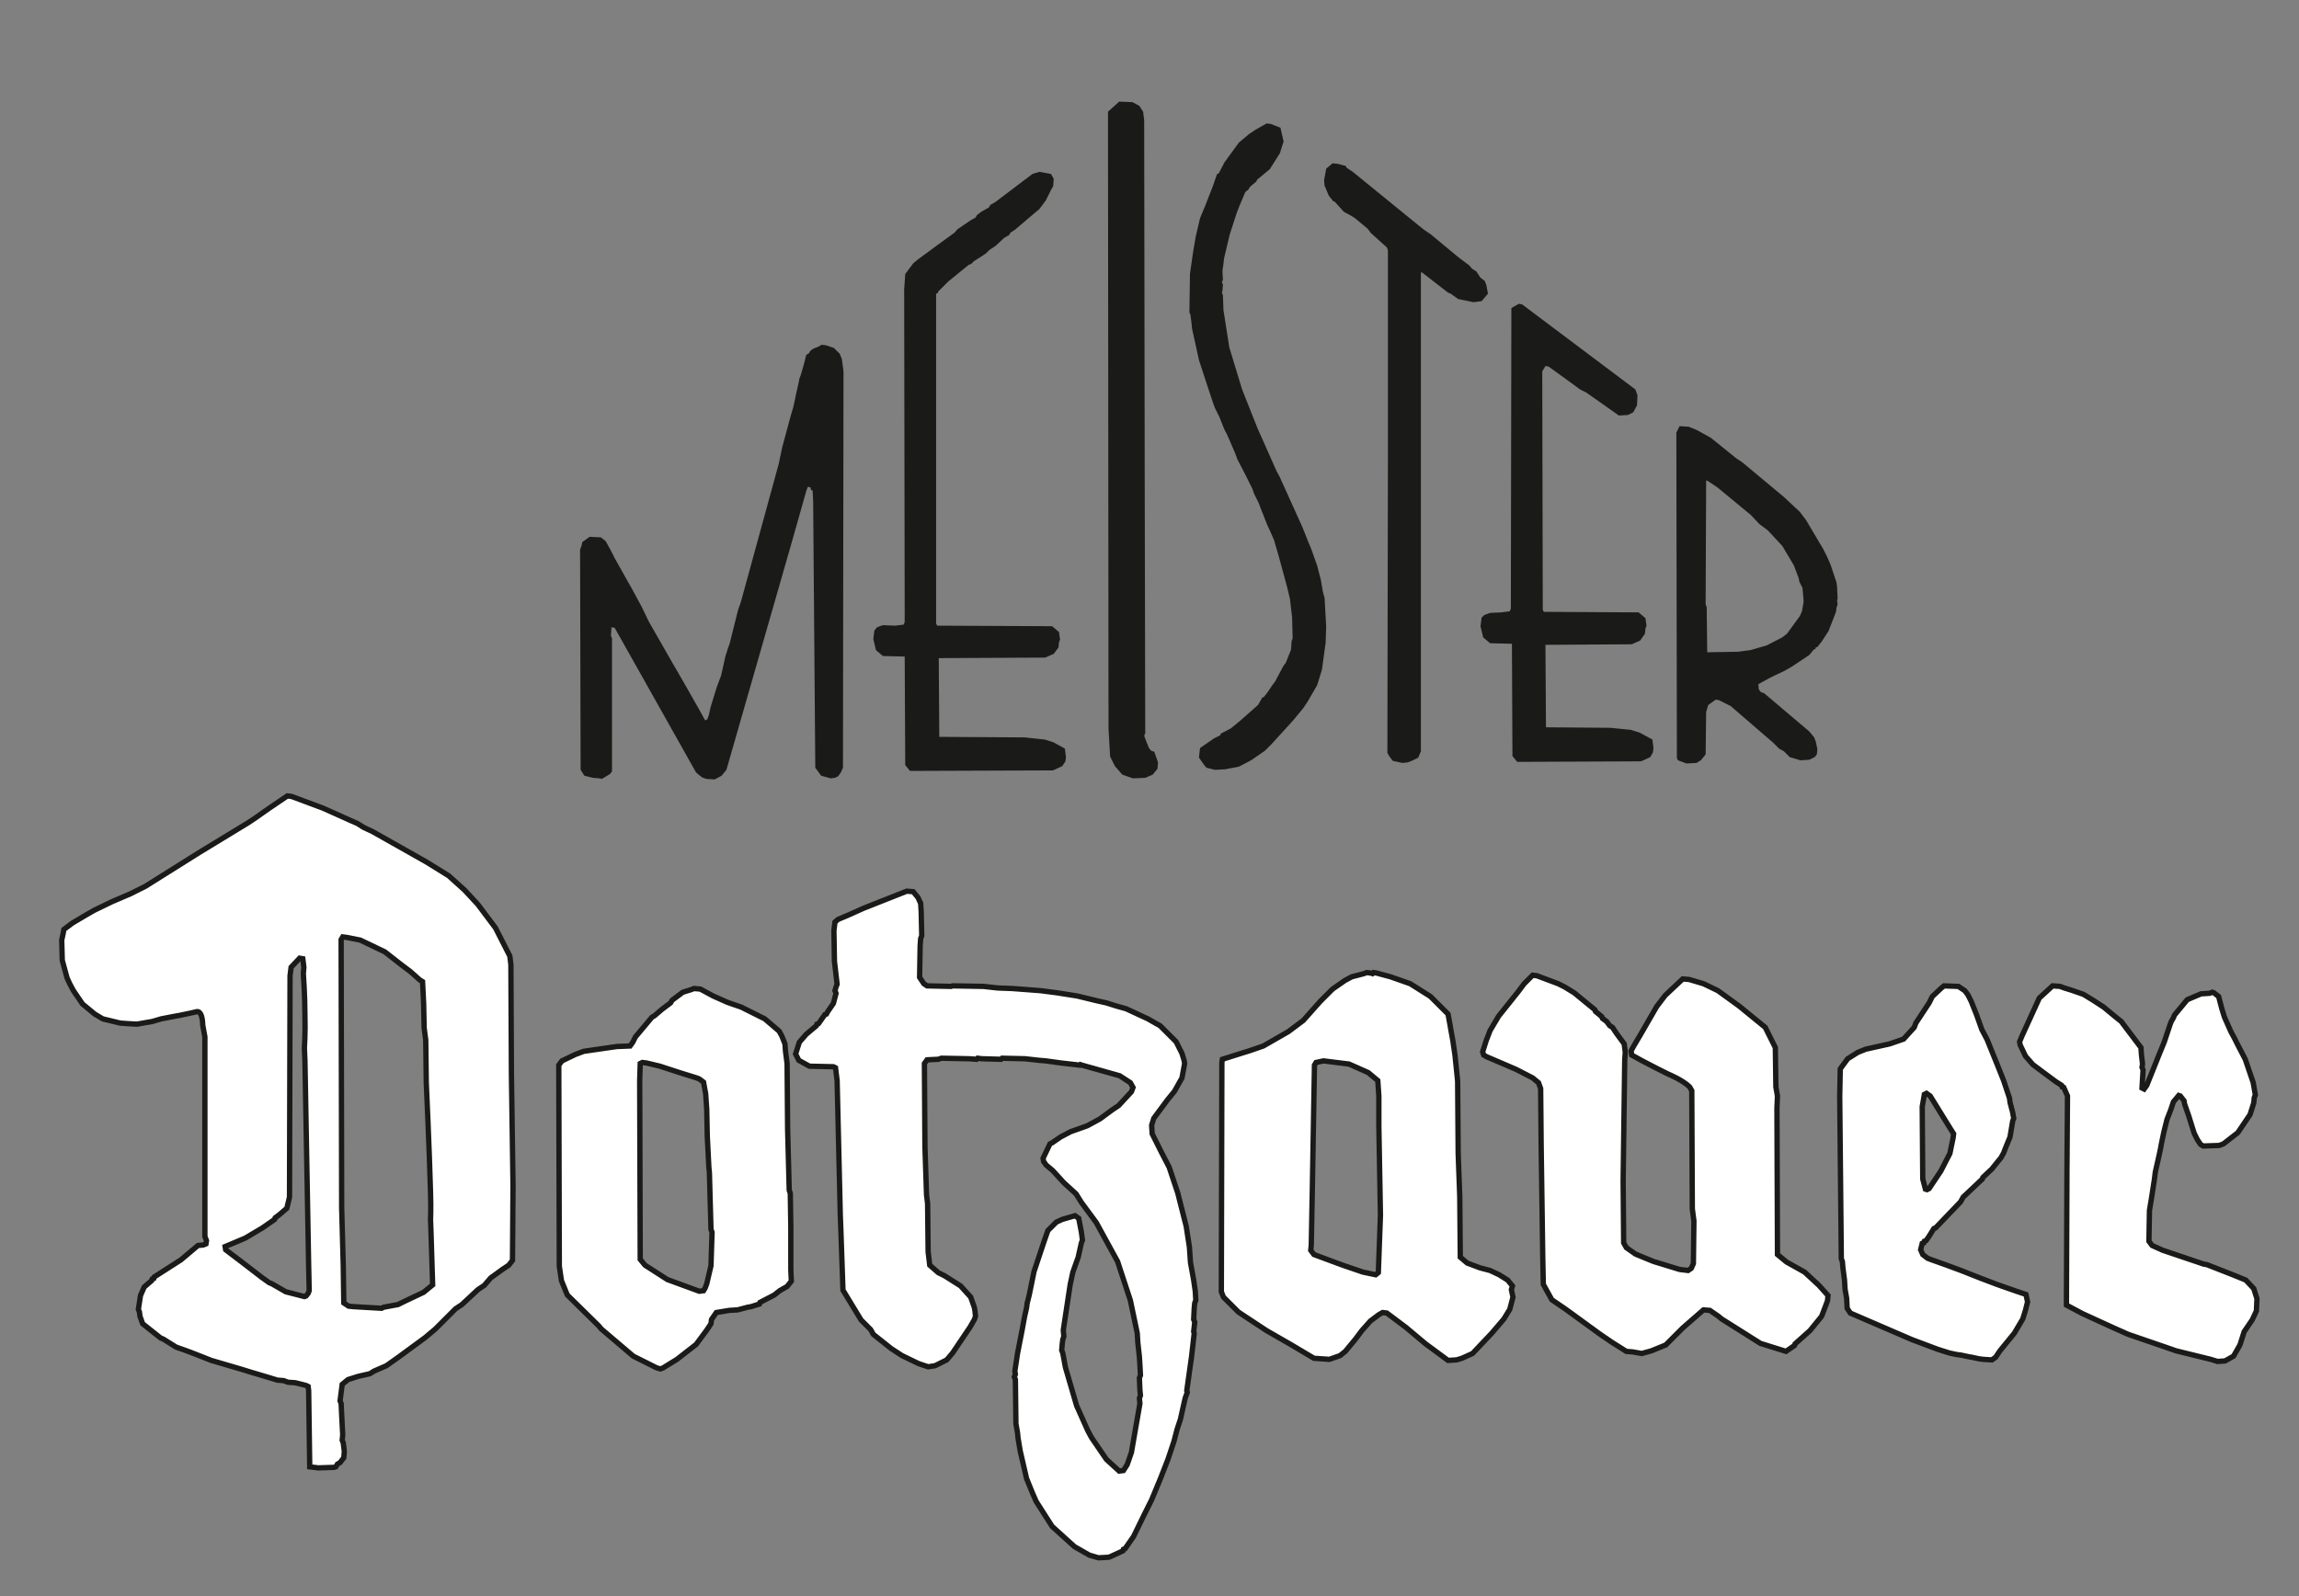
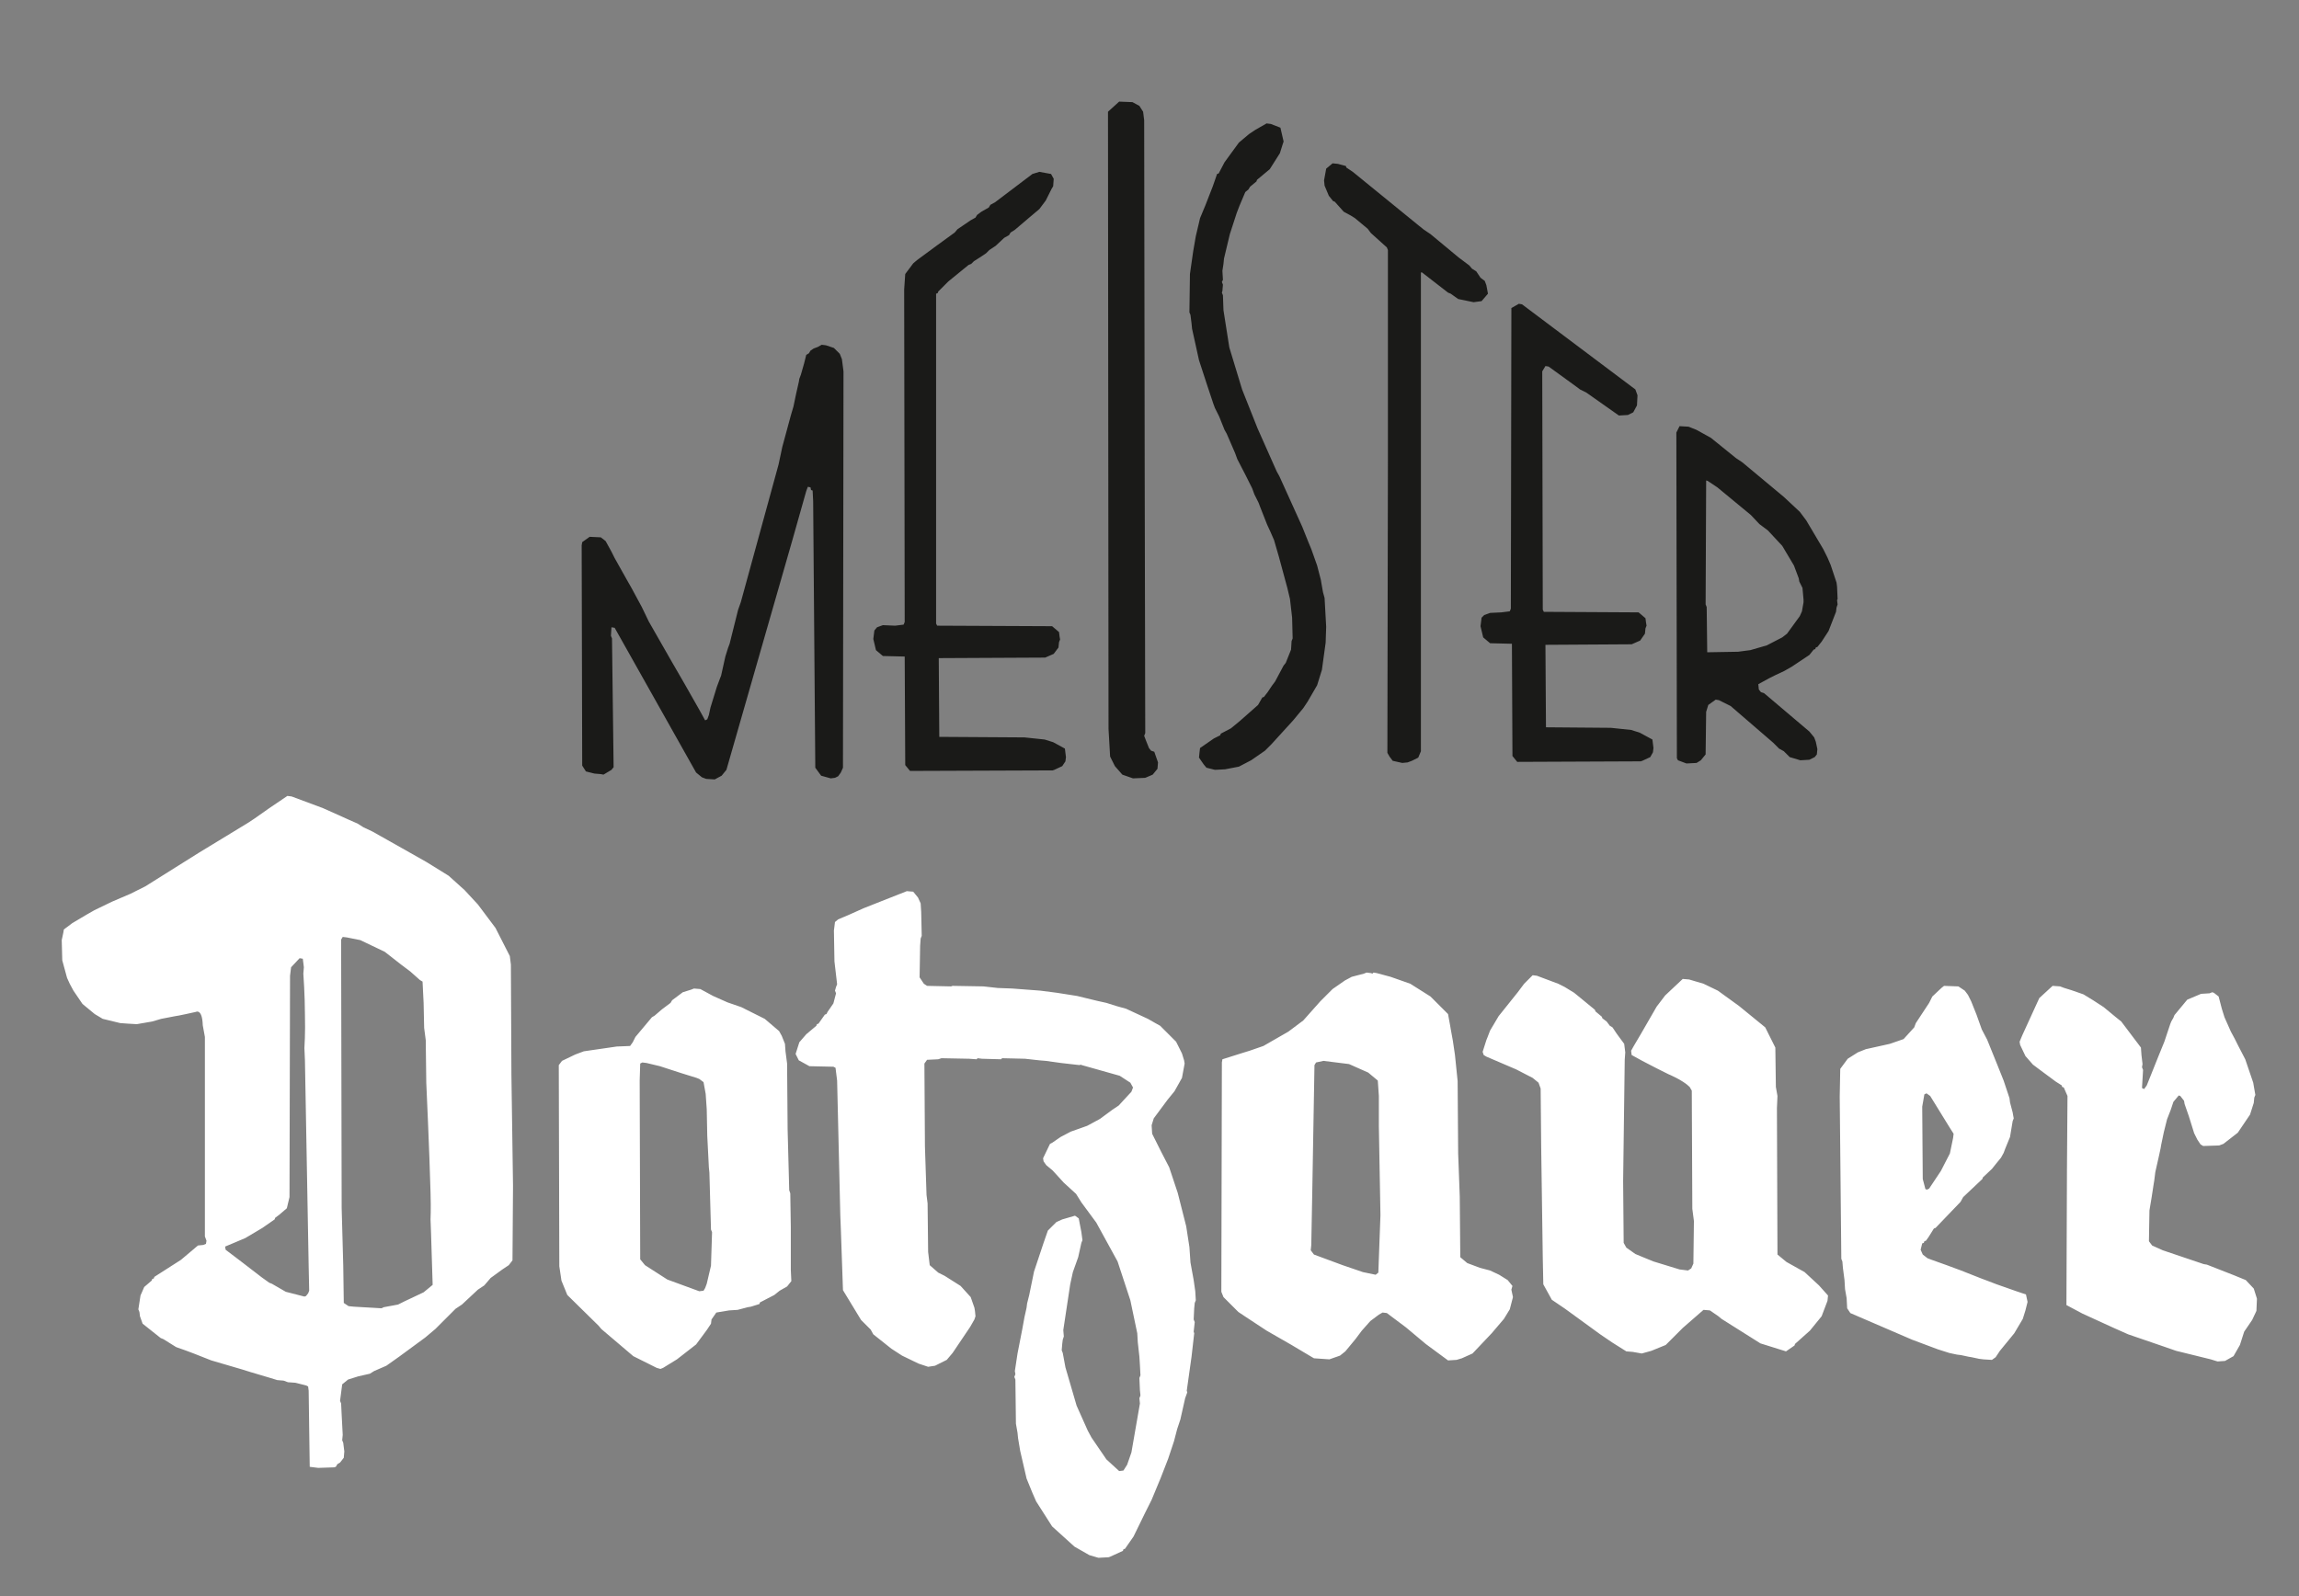
<svg xmlns="http://www.w3.org/2000/svg" version="1.1" id="Ebene_1" x="0px" y="0px" viewBox="0 0 432 300" style="enable-background:new 0 0 432 300;" xml:space="preserve">
  <rect x="0" y="0" width="432" height="300" fill="#808080" stroke="none" />
  <style type="text/css">
	.st0{fill:#1D1D1B;}
	.st1{fill:#FFFFFF;}
	.st2{fill-rule:evenodd;clip-rule:evenodd;}
	.st3{fill:none;stroke:#000000;stroke-width:1.655;stroke-miterlimit:10;}
	.st4{fill:#070500;}
	.st5{fill-rule:evenodd;clip-rule:evenodd;fill:#1A1A18;}
	.st6{fill-rule:evenodd;clip-rule:evenodd;fill:#FFFFFF;}
	.st7{fill:none;stroke:#1A1A18;}
	.st8{fill:#E20613;stroke:#E20613;stroke-width:1.893315e-02;stroke-miterlimit:3.864;}
	.st9{fill-rule:evenodd;clip-rule:evenodd;fill:#1D1D1B;}
	.st10{clip-path:url(#SVGID_00000011014696173623282740000005209624085226301626_);}
	.st11{fill:#1A1A18;}
	.st12{clip-path:url(#SVGID_00000019642939315207550600000004635980500328826266_);fill:#FFFFFF;}
</style>
  <g>
    <g>
-       <path class="st5" d="M308.1,137.7l-1.6-0.5l-3.8-0.4l-12.2-0.1l-0.1-15.5l16.2-0.1l1.6-0.7l0.9-1.3l0.1-1l0.2-0.5l-0.1-0.6    l-0.1-0.8l-1.3-1.1l-17.8-0.1l-0.2-0.4l-0.1-44.8l0.6-1l0.6,0.1l5.1,3.7l0.8,0.6l1.2,0.6l6.1,4.3l1.7-0.1l1-0.5l0.7-1.3l0.1-1.9    l-0.4-1.1L286,57.2l-0.6-0.1l-1.4,0.8l-0.1,56.5l-0.2,0.5l-1.6,0.2l-2.1,0.1l-1.1,0.4l-0.5,0.5l-0.2,1.6l0.5,2.1l1.3,1.1l4.1,0.1    l0.1,21.1l0.9,1.1l23.2-0.1l0.3-0.1l1.5-0.7l0.5-0.9l0.1-0.8l-0.2-1.6L308.1,137.7z M279.6,55.2l-0.3-1.6l-0.3-0.8l-0.8-0.6    l-0.8-1.2l-0.8-0.5l-0.5-0.6l-2-1.5l-5.3-4.4l-1.2-0.8l-1-0.8l-12.4-10.1l-1.2-0.8l-0.1-0.3l-1.5-0.4l-1-0.1l-1.2,1l-0.4,2.2    l0.1,1l0.8,1.9l0.8,1l0.3,0.1l1.7,1.9l1.3,0.7l0.8,0.5L257,43l0.6,0.8l3,2.7l0.2,0.5l0,39.5l-0.1,55l0.4,0.7l0.6,0.8l1.8,0.4    l1-0.1l0.8-0.3l1.2-0.6l0.5-1.2v-90h0.2l4.9,3.8l0.5,0.2l1.4,1l2.9,0.6l1.5-0.2L279.6,55.2z M345.3,112.6l-0.1-2.3l-0.1-0.8    l-1.1-3.3l-0.6-1.4l-0.8-1.6l-3.2-5.4l-1.2-1.6l-3-2.8l-7.8-6.5l-1.2-0.8l-4.7-3.8l-2.7-1.5l-1.5-0.6l-1.7-0.1l-0.6,1.2l0.1,61.2    l0.2,0.4l0.8,0.3l0.8,0.3l1.9-0.1l0.8-0.5l0.9-1.1l0.1-8l0.4-1.3l1.4-1l0.6,0.1l2.2,1.1l8,6.9l1.1,1.1l0.9,0.5l1.1,1.1l2,0.6    l1.7-0.1l1-0.5l0.4-0.5l0.1-1l-0.3-1.4l-0.3-0.8l-0.9-1.1l-8.5-7.2l-0.6-0.2l-0.4-0.5l-0.1-1l2-1.1l1.2-0.6l1.7-0.8l1.4-0.8    l3.3-2.2l0.8-1l0.3-0.1l0.1-0.3l0.3-0.1l0.8-1l1.3-2l1.4-3.6l0.1-0.8l0.2-0.6l-0.1-0.8L345.3,112.6z M338.9,113.2l-0.3,1.7    l-0.4,0.9l-2.4,3.3l-0.9,0.7l-2.9,1.5l-3.1,0.9l-0.8,0.1l-1.5,0.2l-5.8,0.1l-0.1-8.5l-0.2-0.5l0.1-23.3l0.3,0.1l1.8,1.2l6.3,5.2    l1.6,1.7l1.6,1.2l2.7,2.9l2.2,3.7l0.9,2.4l0.1,0.6l0.6,1.2l0.2,2.2L338.9,113.2z M248.6,111.3l-0.3-1.7l-0.1-0.6l-0.7-2.7    l-1.1-3.1l-0.5-1.2l-1.2-3l-3.8-8.4l-0.5-1.1l-0.5-0.9l-3.6-8.1l-2.9-7.3l-2.4-7.9l-1.1-7l-0.1-2.8l-0.2-0.5l0.1-0.3l0.1-1.2    l-0.2-0.5l0.2-0.4l-0.1-1.7l0.2-1.3l0.1-1l1.1-4.6l1.3-4l0.5-1.3l1.1-2.6l0.6-0.5l0.3-0.5l1.2-1l0.1-0.3l2.4-2l1.9-3l0.5-1.6    l0.2-0.6l-0.6-2.6l-1.8-0.7l-0.8-0.1l-2.1,1.2l-1.2,0.8l-1.9,1.6l-2.7,3.7l-1.1,2.1l-0.3,0.1l-0.8,2.3l-1.4,3.6l-1,2.4l-0.8,3.4    l-0.5,2.9l-0.6,4.2l-0.1,7.2l0.2,0.5l0.2,1.6l0.1,1l1.3,5.9l1.6,4.9l1.1,3.3l0.3,0.8l0.8,1.6l1,2.5l0.4,0.7l1.6,3.7l0.4,1.1    l1.5,2.9l1.3,2.6l0.4,1.1l0.8,1.6l0.3,0.8l1.3,3.3l0.6,1.3l0.7,1.6l0.9,3.1l1.6,5.9l0.5,2.1l0.4,3.5l0.1,3.9l-0.2,0.5l-0.1,1.6    l-1,2.5l-0.4,0.5l-1.6,3l-0.6,0.8l-0.8,1.2l-0.7,0.9l-0.3,0.1l-0.8,1.4l-3.4,3l-1.7,1.4l-1.9,1l-0.1,0.3l-1.2,0.6l-2.6,1.8    l-0.1,0.8l-0.1,1l0.9,1.3l0.5,0.6l1.6,0.4l1.9-0.1l2.6-0.5l2.3-1.2l2.6-1.8l1.2-1.2l4.1-4.5l1.9-2.3l0.8-1.2l1.8-3.1l0.9-2.9    l0.7-5.1l0.1-3l-0.3-5.4L248.6,111.3z M197.9,139.5l-1.6-0.5l-3.8-0.4l-16-0.1l-0.1-14.8l20-0.1l1.6-0.7l0.9-1.2l0.1-1l0.2-0.5    l-0.1-0.6l-0.1-0.8l-1.3-1.1l-21.6-0.1l-0.2-0.4v-62l0.3-0.1l0.1-0.3l1.9-1.9l3.8-3.1l0.5-0.2l0.5-0.5l1.1-0.7l1.2-0.8l0.6-0.6    l1.2-0.8l1.6-1.5l0.9-0.5l0.3-0.5l0.8-0.5l2.7-2.3l1.9-1.6l1.2-1.6l1.1-2.2l0.3-0.5l0.1-1.4l-0.5-0.9l-2.2-0.4l-1.3,0.4l-7,5.3    l-0.9,0.5l-0.3,0.5l-1.4,0.8l-0.8,0.6l-0.3,0.5l-0.9,0.5l-2.5,1.7l-0.5,0.6l-3.3,2.4l-1.9,1.4l-1.9,1.4l-0.7,0.6l-1.5,2l-0.2,2.9    l0.1,62.5l-0.2,0.5l-1.6,0.2l-2.3-0.1l-1.1,0.4l-0.5,0.6l-0.2,1.6l0.5,2.1l1.3,1.1l4.1,0.1l0.1,20.4l0.9,1.1l26.8-0.1l0.3-0.1    l1.5-0.7l0.6-0.9l0.1-0.8l-0.2-1.6L197.9,139.5z M216.3,141.1l-0.4-0.5l-0.6-1.5l-0.3-0.8l0.2-0.5l-0.1-47.9l-0.1-67.3l-0.2-1.6    l-0.7-1.1l-1.3-0.7l-2.5-0.1l-2.1,1.9l0.1,116l0.3,5.2l0.9,1.8l1.4,1.6l2,0.7l2.3-0.1l1.4-0.6l0.9-1.1l0.1-1.2l-0.7-2L216.3,141.1    z M157.8,66.5l-1.1-1.1l-1.5-0.5l-0.8-0.1l-0.7,0.4l-0.8,0.3l-0.6,0.4l-0.3,0.5l-0.5,0.3l-0.4,1.6l-0.6,2.1l-0.3,0.8l-0.1,0.6    l-0.5,2.2l-0.5,2.4l-0.5,1.7L147,84l-0.7,3.3l-7.1,25.9l-0.5,1.4l-1.6,6.4l-0.3,0.8l-0.5,1.6l-0.8,3.6l-0.2,0.5l-0.3,0.8l-0.3,0.8    l-1.2,3.9l-0.3,1.4l-0.3,0.8l-0.4,0.2l-1.1-2l-2.9-5.1l-2.2-3.8l-4.4-7.7l-1.3-2.7l-2-3.7l-0.8-1.4l-2.3-4.1l-0.6-1.2l-1.1-2    l-0.9-0.7l-2.1-0.1l-1.4,1l-0.1,0.6l-0.3,0.8l0.1,41.4l0.7,1.1l1.6,0.4l1.2,0.1l0.5,0.1l1.5-0.9l0.4-0.5L115,120l-0.2-0.5l0.1-1.6    l0.6,0.1l15.3,27.2l1.1,0.9l0.8,0.3l1.6,0.1l1.3-0.7l0.9-1.1l12.4-43.2l2.6-9.2l0.3-0.8l0.5,0.1l0.1,0.5l0.3,0.1l0.1,2l0.4,50.1    l1.1,1.5l1.8,0.5l0.8-0.1l0.6-0.3l0.5-0.7l0.4-0.9l0.1-74.5l-0.3-2.3L157.8,66.5z" />
+       <path class="st5" d="M308.1,137.7l-1.6-0.5l-3.8-0.4l-12.2-0.1l-0.1-15.5l16.2-0.1l1.6-0.7l0.9-1.3l0.1-1l0.2-0.5l-0.1-0.6    l-0.1-0.8l-1.3-1.1l-17.8-0.1l-0.2-0.4l-0.1-44.8l0.6-1l0.6,0.1l5.1,3.7l0.8,0.6l1.2,0.6l6.1,4.3l1.7-0.1l1-0.5l0.7-1.3l0.1-1.9    l-0.4-1.1L286,57.2l-0.6-0.1l-1.4,0.8l-0.1,56.5l-0.2,0.5l-1.6,0.2l-2.1,0.1l-1.1,0.4l-0.5,0.5l-0.2,1.6l0.5,2.1l1.3,1.1l4.1,0.1    l0.1,21.1l0.9,1.1l23.2-0.1l0.3-0.1l1.5-0.7l0.5-0.9l0.1-0.8l-0.2-1.6L308.1,137.7z M279.6,55.2l-0.3-1.6l-0.3-0.8l-0.8-0.6    l-0.8-1.2l-0.8-0.5l-0.5-0.6l-2-1.5l-5.3-4.4l-1.2-0.8l-1-0.8l-12.4-10.1l-1.2-0.8l-0.1-0.3l-1.5-0.4l-1-0.1l-1.2,1l-0.4,2.2    l0.1,1l0.8,1.9l0.8,1l0.3,0.1l1.7,1.9l1.3,0.7l0.8,0.5L257,43l0.6,0.8l3,2.7l0.2,0.5l0,39.5l-0.1,55l0.4,0.7l0.6,0.8l1.8,0.4    l1-0.1l0.8-0.3l1.2-0.6l0.5-1.2v-90h0.2l4.9,3.8l0.5,0.2l1.4,1l2.9,0.6l1.5-0.2L279.6,55.2z M345.3,112.6l-0.1-2.3l-0.1-0.8    l-1.1-3.3l-0.6-1.4l-0.8-1.6l-3.2-5.4l-1.2-1.6l-3-2.8l-7.8-6.5l-1.2-0.8l-4.7-3.8l-2.7-1.5l-1.5-0.6l-1.7-0.1l-0.6,1.2l0.1,61.2    l0.2,0.4l0.8,0.3l0.8,0.3l1.9-0.1l0.8-0.5l0.9-1.1l0.1-8l0.4-1.3l1.4-1l0.6,0.1l2.2,1.1l8,6.9l1.1,1.1l0.9,0.5l1.1,1.1l2,0.6    l1.7-0.1l1-0.5l0.4-0.5l0.1-1l-0.3-1.4l-0.3-0.8l-0.9-1.1l-8.5-7.2l-0.6-0.2l-0.4-0.5l-0.1-1l2-1.1l1.2-0.6l1.7-0.8l1.4-0.8    l3.3-2.2l0.8-1l0.3-0.1l0.1-0.3l0.3-0.1l0.8-1l1.3-2l1.4-3.6l0.1-0.8l0.2-0.6l-0.1-0.8L345.3,112.6z M338.9,113.2l-0.3,1.7    l-0.4,0.9l-2.4,3.3l-0.9,0.7l-2.9,1.5l-3.1,0.9l-0.8,0.1l-1.5,0.2l-5.8,0.1l-0.1-8.5l-0.2-0.5l0.1-23.3l0.3,0.1l1.8,1.2l6.3,5.2    l1.6,1.7l1.6,1.2l2.7,2.9l2.2,3.7l0.9,2.4l0.1,0.6l0.6,1.2l0.2,2.2L338.9,113.2z M248.6,111.3l-0.3-1.7l-0.1-0.6l-0.7-2.7    l-1.1-3.1l-0.5-1.2l-1.2-3l-3.8-8.4l-0.5-1.1l-0.5-0.9l-3.6-8.1l-2.9-7.3l-2.4-7.9l-1.1-7l-0.1-2.8l-0.2-0.5l0.1-0.3l0.1-1.2    l-0.2-0.5l0.2-0.4l-0.1-1.7l0.2-1.3l0.1-1l1.1-4.6l1.3-4l0.5-1.3l1.1-2.6l0.6-0.5l0.3-0.5l1.2-1l0.1-0.3l2.4-2l1.9-3l0.5-1.6    l0.2-0.6l-0.6-2.6l-1.8-0.7l-0.8-0.1l-2.1,1.2l-1.2,0.8l-1.9,1.6l-2.7,3.7l-1.1,2.1l-0.3,0.1l-0.8,2.3l-1.4,3.6l-1,2.4l-0.8,3.4    l-0.5,2.9l-0.6,4.2l-0.1,7.2l0.2,0.5l0.2,1.6l0.1,1l1.3,5.9l1.6,4.9l1.1,3.3l0.3,0.8l0.8,1.6l1,2.5l0.4,0.7l1.6,3.7l0.4,1.1    l1.5,2.9l1.3,2.6l0.4,1.1l0.8,1.6l0.3,0.8l1.3,3.3l0.6,1.3l0.7,1.6l0.9,3.1l1.6,5.9l0.5,2.1l0.4,3.5l0.1,3.9l-0.2,0.5l-0.1,1.6    l-1,2.5l-0.4,0.5l-1.6,3l-0.6,0.8l-0.8,1.2l-0.7,0.9l-0.3,0.1l-0.8,1.4l-3.4,3l-1.7,1.4l-1.9,1l-0.1,0.3l-1.2,0.6l-2.6,1.8    l-0.1,0.8l-0.1,1l0.9,1.3l0.5,0.6l1.6,0.4l1.9-0.1l2.6-0.5l2.3-1.2l2.6-1.8l1.2-1.2l4.1-4.5l1.9-2.3l0.8-1.2l1.8-3.1l0.9-2.9    l0.7-5.1l0.1-3l-0.3-5.4L248.6,111.3z M197.9,139.5l-1.6-0.5l-3.8-0.4l-16-0.1l-0.1-14.8l20-0.1l1.6-0.7l0.9-1.2l0.1-1l0.2-0.5    l-0.1-0.6l-0.1-0.8l-1.3-1.1l-21.6-0.1l-0.2-0.4v-62l0.3-0.1l0.1-0.3l1.9-1.9l3.8-3.1l0.5-0.2l0.5-0.5l1.1-0.7l1.2-0.8l0.6-0.6    l1.2-0.8l1.6-1.5l0.9-0.5l0.3-0.5l0.8-0.5l2.7-2.3l1.9-1.6l1.2-1.6l1.1-2.2l0.3-0.5l0.1-1.4l-0.5-0.9l-2.2-0.4l-1.3,0.4l-7,5.3    l-0.9,0.5l-0.3,0.5l-1.4,0.8l-0.8,0.6l-0.3,0.5l-0.9,0.5l-2.5,1.7l-0.5,0.6l-3.3,2.4l-1.9,1.4l-1.9,1.4l-0.7,0.6l-1.5,2l-0.2,2.9    l0.1,62.5l-0.2,0.5l-1.6,0.2l-2.3-0.1l-1.1,0.4l-0.5,0.6l-0.2,1.6l0.5,2.1l1.3,1.1l4.1,0.1l0.1,20.4l0.9,1.1l26.8-0.1l0.3-0.1    l1.5-0.7l0.6-0.9l0.1-0.8l-0.2-1.6L197.9,139.5z M216.3,141.1l-0.4-0.5l-0.6-1.5l-0.3-0.8l0.2-0.5l-0.1-47.9l-0.1-67.3l-0.2-1.6    l-0.7-1.1l-1.3-0.7l-2.5-0.1l-2.1,1.9l0.1,116l0.3,5.2l0.9,1.8l1.4,1.6l2,0.7l2.3-0.1l1.4-0.6l0.9-1.1l0.1-1.2l-0.7-2L216.3,141.1    z M157.8,66.5l-1.1-1.1l-1.5-0.5l-0.8-0.1l-0.7,0.4l-0.8,0.3l-0.6,0.4l-0.3,0.5l-0.5,0.3l-0.4,1.6l-0.6,2.1l-0.3,0.8l-0.1,0.6    l-0.5,2.2l-0.5,2.4l-0.5,1.7L147,84l-0.7,3.3l-7.1,25.9l-0.5,1.4l-1.6,6.4l-0.3,0.8l-0.5,1.6l-0.8,3.6l-0.2,0.5l-0.3,0.8l-0.3,0.8    l-1.2,3.9l-0.3,1.4l-0.3,0.8l-0.4,0.2l-1.1-2l-2.9-5.1l-2.2-3.8l-4.4-7.7l-1.3-2.7l-2-3.7l-0.8-1.4l-2.3-4.1l-0.6-1.2l-1.1-2    l-0.9-0.7l-2.1-0.1l-1.4,1l-0.1,0.6l0.1,41.4l0.7,1.1l1.6,0.4l1.2,0.1l0.5,0.1l1.5-0.9l0.4-0.5L115,120l-0.2-0.5l0.1-1.6    l0.6,0.1l15.3,27.2l1.1,0.9l0.8,0.3l1.6,0.1l1.3-0.7l0.9-1.1l12.4-43.2l2.6-9.2l0.3-0.8l0.5,0.1l0.1,0.5l0.3,0.1l0.1,2l0.4,50.1    l1.1,1.5l1.8,0.5l0.8-0.1l0.6-0.3l0.5-0.7l0.4-0.9l0.1-74.5l-0.3-2.3L157.8,66.5z" />
    </g>
  </g>
  <g>
    <g>
      <path class="st6" d="M339.1,239.1l-3.4-1.9l-1.7-1.4l-0.1-27.5l0.1-2.3l-0.3-1.7l-0.1-7.4l-1.9-3.8l-4.9-4l-4-2.9l-2.7-1.3    l-2.7-0.8l-1.2-0.1l-1.6,1.5l-1.7,1.6l-1.6,2.1l-3,5.2l-1.3,2.2l-0.5,0.9l0.1,0.8l2,1.1l2.7,1.4l2.2,1.1c0,0,2.7,1.1,4,2.4    l0.4,0.7l0.1,22.2l0.3,2.3l-0.1,8l-0.4,0.9l-0.6,0.4l-1.6-0.2l-4.9-1.5l-2.2-0.9l-1.2-0.5l-1.7-1.2l-0.5-0.9l-0.1-11.6l0.3-22.8    l0.1-1.4l-0.2-1.6l-1.4-1.9l-0.8-1.2l-0.5-0.3l-0.6-0.8l-0.8-0.6l-0.1-0.3l-1.2-1l-0.1-0.3l-3.9-3.2l-1.8-1.1l-1.2-0.6l-4-1.5    l-0.8-0.1l-1.6,1.6l-1.2,1.6l-3.6,4.5l-1.6,2.7l-0.5,1.3l-0.2,0.5l-0.7,2.2l0.2,0.6l0.5,0.3l5.6,2.4l3.1,1.6l1.1,0.9l0.4,1.1    l0.1,10.9l0.3,21l0.1,4.9l1.6,2.9l2.5,1.7l6.6,4.8l2.2,1.5l2.7,1.7l1.2,0.1l1.7,0.3l1.8-0.5l2.7-1.1l3.2-3.2l3.9-3.4l1.2,0.1    l1.6,1.1l0.6,0.5l7.3,4.6l4.8,1.5l1.6-1.1l0.1-0.3l2.8-2.5l2.2-2.7l1.1-2.9l0.1-1l-1.7-1.9L339.1,239.1z M284.2,241.7l-0.9-1.1    l-1.6-1l-1.7-0.8l-1.9-0.5l-2.4-0.9l-1.3-1.1l-0.1-11.4l-0.3-8.1l-0.1-13.6l-0.5-4.9l-0.4-2.7l-0.4-2.2l-0.1-0.6l-0.4-2.2    l-3.3-3.3l-3.8-2.4l-3.7-1.3l-2.6-0.7l-0.6-0.1l-0.2,0.2l-0.3-0.1l-0.8-0.1l-0.5,0.2l-2.3,0.6l-1.3,0.7l-2.3,1.6l-2.3,2.3    l-3.2,3.6l-2.8,2.1l-4.7,2.7l-2.6,0.9l-1.3,0.4l-3.8,1.2l-0.1,0.6l-0.1,43.1l0.2,0.5l0.2,0.5l2.8,2.8l1.2,0.8l4.1,2.7l4.7,2.7    l0.5,0.3l3.7,2.2l2.9,0.2l2-0.7l1-0.8l1.9-2.3l1.2-1.6l1.6-1.8l1.6-1.2l0.7-0.4l0.8,0.1l3.6,2.7l3.7,3.1l4.2,3.1l1.6-0.1l1-0.3    l2-0.9l3.6-3.8l2.3-2.7l1.1-1.8l0.6-2.3l-0.3-1.4L284.2,241.7z M259,239.2l-0.5,0.4l-2.4-0.5l-3.8-1.3l-5.4-2l-0.6-0.8l0.1-1    l0.2-10.7l0.3-17.3l0.1-5.8l0.3-0.5l1.4-0.3l4.8,0.6l3.6,1.6l1.8,1.5l0.2,2.9l0,5.7l0.3,16.7L259,239.2z M378.9,242.7l-3.7-1.3    l-2.1-0.8l-0.8-0.3l-3.8-1.5l-2.7-1l-1.4-0.5l-1.4-0.5l-0.8-0.3l-0.9-0.7l-0.4-0.9l0.3-1.2l0.3-0.1l0.1-0.3l0.3-0.1l0.5-0.7l1-1.6    l0.3-0.1l4.7-4.9l0.5-0.9l3.6-3.4l0.1-0.3l1.7-1.6l0.8-1l0.9-1.1l0.5-0.9l0.3-0.8l0.9-2.2l0.1-0.6l0.4-2.4l0.2-0.5l-0.1-0.5    l-0.1-0.6l-0.5-1.9l-0.1-0.8l-1.1-3.3l-1.2-3l-1.9-4.7l-1-1.9l-1-2.8l-1-2.5l-0.6-1.2l-0.6-0.8l-1.2-0.8l-2.7-0.1l-0.5,0.4    l-1.7,1.6l-0.6,1.2l-2.5,3.8l-0.3,0.8l-2,2.2l-2.6,0.9l-4.5,1l-1.5,0.6l-1.9,1.2l-1.4,1.9l-0.1,5.2l0.3,30.5l0.2,0.5l0.1,1.2    l0.3,2.3l0.1,1.7l0.3,1.7l0.1,1.9l0.6,0.9l11.6,5l1.6,0.6l3.2,1.2l2.2,0.7l1.4,0.3l0.8,0.1l1.4,0.3l0.6,0.1l1.4,0.3l0.8,0.1    l1.6,0.1l0.7-0.5l0.8-1.2l2.7-3.3l1.6-2.7l0.5-1.6l0.4-1.6l-0.3-1.4L378.9,242.7z M361.5,206.3l0.1-0.6l0.4-0.2l0.7,0.5l3.7,6    l0.7,1.1l-0.1,0.8l-0.6,2.9l-1.7,3.3l-2.2,3.3l-0.4,0.2l-0.3-0.1l-0.5-1.9l-0.1-13.6L361.5,206.3z M423.5,242.2l-1.5-1.6l-2.2-0.9    l-5.1-2l-0.6-0.1l-7.7-2.6l-2-0.9l-0.6-0.8l0.1-5.8l0.4-2.4l0.4-2.6l0.1-0.6l0.2-1.6l0.7-3.1l0.3-1.4l0.1-0.6l0.5-2.4l0.6-2.4    l0.7-1.8l0.5-1.5l1-1.2l0.3,0.1l0.7,0.9l0.1,0.6l0.8,2.3l1,3.2l0.6,1.2l0.6,0.9l0.5,0.3l3-0.1l0.8-0.3l2.7-2.1l2.3-3.4l0.7-2.2    l0.1-1l0.2-0.5l-0.3-1.7l-0.1-0.6l-1.5-4.4l-1.4-2.7l-0.6-1.2l-0.7-1.3l-1.2-2.7l-0.5-1.6l-0.6-2.3l-0.9-0.7l-0.3-0.1l-0.5,0.2    l-1.6,0.1l-2.6,1.1l-2.4,2.9l-0.2,0.5l-0.4,0.7l-0.2,0.5l-0.2,0.6l-0.9,2.7l-1.1,2.7l-2.2,5.5l-0.5,0.7l-0.4-0.2l0.1-1.7l0.1-1.7    l-0.2-0.5l0.1-0.6l-0.2-1.7l-0.1-1.4l-3.7-4.9l-1-0.8l-2.3-1.9l-2-1.3l-1.8-1.1l-2.3-0.8l-1.3-0.4l-0.8-0.3l-1.4-0.1l-2.5,2.3    l-3.2,7l-0.5,1.2l0.1,0.6l1,2.1l1.4,1.6l1.6,1.2l2.7,2l1.1,0.7l0.1,0.3l0.3,0.1l0.7,1.6l-0.1,13.8l-0.1,25.5l3,1.6l5.9,2.7    l2.7,1.2l6.7,2.3l2.3,0.8l6.5,1.6l1.3,0.4l1.4-0.1l1.6-0.9l1.2-2.1l0.8-2.5l1.5-2.2l0.8-1.7l0.1-2.3L423.5,242.2z M148.6,230.6    l-0.1-6.3l-0.2-0.6l-0.3-11.4l-0.1-12.4l-0.3-2.3l-0.1-1.4l-0.6-1.5l-0.5-0.9l-2.7-2.3l-4.4-2.2l-2.6-0.9l-2.7-1.2l-2.4-1.3    l-1.2-0.1l-0.5,0.2l-1.6,0.5l-2,1.5l-0.3,0.5l-1.6,1.2l-1.4,1.2l-0.5,0.3l-3.1,3.7l-0.5,1l-0.5,0.7l-2.5,0.1l-6.2,0.9l-1.6,0.6    l-2.5,1.2l-0.6,0.8l0.1,37.8l0.4,2.7l1.1,2.7l5.9,5.8l0.5,0.6l6,5.1l4.4,2.2l0.7,0.2l0.5-0.2l2.6-1.6l3.6-2.8l2-2.7l0.8-1.2    l0.1-0.8l0.9-1.3l2.4-0.4l1.6-0.1l1.9-0.5l0.6-0.1l1.6-0.5l0.1-0.3l2.7-1.4l1-0.8l1.4-0.8l0.8-1l-0.1-2.1L148.6,230.6z     M133.6,237.9l-0.8,3.4l-0.3,0.8l-0.3,0.5l-0.8,0.1l-6-2.2l-4.2-2.7l-0.9-1.1l-0.1-33.6l0.1-3.2l0.4-0.2l0.8,0.1l2.5,0.6l4,1.3    l2.9,0.9l0.5,0.2l0.8,0.6l0.4,2.2l0.2,2.9l0.1,5l0.3,5.9l0.1,1l0.3,10.7l0.2,0.5L133.6,237.9z M96,181.3l-0.2-1.6l-2.7-5.3    l-2.1-2.8l-1.2-1.6l-2.5-2.7l-3-2.7l-4.2-2.6l-4.6-2.6l-5.5-3.1l-1.7-0.8l-1.1-0.7l-1.6-0.7l-1.1-0.5l-3.8-1.7l-5.9-2.2l-0.8-0.1    l-3.4,2.3l-2.7,1.9l-1.2,0.8l-9.2,5.6l-10.2,6.4l-1.6,0.8l-1.2,0.6l-3.5,1.5l-3.3,1.6l-1.4,0.8l-2.7,1.6l-1.6,1.2l-0.1,0.6    l-0.3,1.4l0.1,3.8l0.9,3.3l0.5,1.1l0.7,1.3l1.7,2.5l2.3,1.9l1.5,0.9l3.3,0.8l1.4,0.1l1.7,0.1l2.9-0.5l1.7-0.5l2.6-0.5    c0.3,0,3.9-0.8,3.9-0.8s1.2-0.7,1.3,2.5l0.4,2.2v37.5l0.3,0.8l-0.1,0.6l-0.5,0.2l-1,0.1l-3.2,2.7L29,240l-0.1,0.3l-0.3,0.1    l-0.1,0.3l-1.4,1.2l-0.7,1.6l-0.4,2.6l0.2,0.5l0.1,0.8l0.5,1.4l3.4,2.7l0.5,0.2l2.4,1.5l1.7,0.6l1.6,0.6l3.3,1.3l5.8,1.7l1.6,0.5    l3.7,1.1l1.3,0.4l1.2,0.1l0.8,0.3l1.4,0.1l2,0.5l0.4,0.2l0.1,0.8l0.2,14.3l1.6,0.2l3-0.1l0.3-0.1l0.3-0.5l0.5-0.3l0.7-0.9l0.1-1.2    l-0.2-1.6l-0.2-0.5l0.1-1l-0.2-3.8l-0.1-2.1l-0.2-0.5l0.4-3.1l1.1-0.9l1.9-0.6l2.2-0.5l0.8-0.5l2.3-1L75,255l4.9-3.6l1.9-1.6    l3.8-3.8l1.2-0.8l3-2.8l1.2-0.8l1.2-1.4l2.2-1.6l1.2-0.8l0.7-0.9l0.1-14L96.1,202L96,181.3z M57.9,243.1l-0.4,0.5l-0.3,0.1    l-3.5-0.9l-2.6-1.5l-0.5-0.2l-1.4-1l-3.9-3l-2.9-2.2l-0.1-0.6l1.2-0.5l2.6-1.1l3.2-1.9l2.3-1.6l0.1-0.3l0.8-0.6l1.4-1.2l0.5-2.1    l0.1-41.6l0.2-1.6l1.6-1.7l0.6,0.1l0.2,1.6l-0.1,1.2c0,0,0.3,4.1,0.3,7.7c0.1,3.4-0.1,6.3-0.1,6.3l0.1,2.3l0.7,38.6l0.1,4.7    L57.9,243.1z M79.6,242.9l-3.6,1.7l-1.2,0.6l-2.7,0.5l-0.4,0.2l-5.2-0.3l-1-0.1l-0.9-0.6l-0.1-7l-0.3-10.9l-0.1-50.4l0.3-0.5    l0.8,0.1l2.5,0.5l4.6,2.2l3.2,2.5l1.6,1.2l1.8,1.6l0.5,0.3l0.2,4l0.1,4.7l0.3,2.3l0.1,8c0,0,0.6,13,0.8,20.6c0.1,3.3,0,5.1,0,5.1    l0.1,2.7l0.3,9.6L79.6,242.9z M224.3,240.6l-0.6-3.3l-0.2-2.9l-0.6-3.9l-1.6-6.3l-1.6-4.8l-1.5-2.9l-1.7-3.4l-0.1-1.6l0.4-1.3    l2.6-3.5l1.3-1.6l1.4-2.5l0.5-2.7l-0.1-0.6l-0.4-1.3l-1.1-2.2l-3-3l-0.9-0.5l-1.4-0.8l-4.1-1.9l-1.8-0.5l-1.9-0.6l-1.8-0.4    l-3.7-0.9l-3.8-0.6l-3.1-0.4l-5.3-0.4l-2.7-0.1l-2.7-0.3l-5.8-0.1l-0.3,0.1l-4.5-0.1l-0.6-0.4l-0.8-1.2l0.1-5.9l0.1-1.4l0.2-0.5    l-0.1-4.5l-0.1-1.6l-0.5-1.1l-0.9-1.1l-1.2-0.1l-8.1,3.2l-2.9,1.3l-1.9,0.8l-0.6,0.5l-0.2,1.6l0.1,5.8l0.5,4.3l-0.2,0.5l-0.2,0.7    l0.2,0.5l-0.5,1.9l-1.1,1.6l-0.2,0.4l-0.3,0.1l-1.2,1.7l-0.3,0.1l-0.1,0.3l-1.9,1.6l-1.3,1.5l-0.7,2.2l0.6,1.2l2,1.1l4.5,0.1    l0.4,0.2l0.2,1.6l0.1,0.8l0.6,25.4l0.1,2.5l0.4,11.5l3.4,5.6l1.8,1.8l0.5,0.9l3.4,2.7l2,1.3l3.1,1.5l1.8,0.6l1.3-0.2l2.2-1.1    l1.1-1.3l3.3-4.9l0.8-1.4l0.2-0.6l-0.1-1l-0.1-0.6l-0.7-2l-1.9-2.1l-3-1.9l-1.2-0.6l-1.6-1.4l-0.3-2.5l-0.1-9.1l-0.2-1.6l-0.3-9.1    l-0.1-15.6l0.5-0.7l2.1-0.1l0.6-0.2l5.2,0.1l1.4,0.1l0.2-0.2l0.8,0.1l3.6,0.1l0.2-0.2l4.3,0.1l2.7,0.3l1.2,0.1l2.9,0.4l3.5,0.4    l0.1-0.1l0.3,0.1l7.1,2l2,1.3l0.5,0.9l-0.3,0.8l-2.4,2.6l-1.2,0.8l-2.3,1.7l-2.4,1.3l-1.4,0.5l-1.7,0.6l-1.9,1l-1.6,1.1l-0.4,0.2    l-1.3,2.7l0.1,0.6l0.5,0.7l1.2,1l2.1,2.3l2.3,2.1l1,1.6l2.8,3.8l4,7.3l2.4,7.3l1.3,6.2l0.1,1.7l0.3,2.7l0.1,1.6l0.1,1.9l-0.2,0.5    l0.1,2.3l0.1,1l-0.2,0.5l0.1,1l-1.6,9.2l-0.8,2.3l-0.7,1.1l-0.8,0.1l-2.4-2.2l-2.8-4.1l-0.7-1.3l-2.1-4.7l-2.1-7.2l-0.5-2.7    l-0.2-0.5l0.1-1.2l0.1-0.8l0.2-0.6l-0.1-1.2l1.3-8.6l0.5-2.3l1-2.8l0.6-2.7l0.2-0.5l-0.2-1.5l-0.5-2.6l-0.7-0.5l-2.4,0.7l-1.1,0.5    l-1.6,1.6l-0.8,2.3l-1.2,3.6l-0.6,1.8l-0.9,4.4l-0.4,1.6l-0.1,0.8l-0.4,1.8l-0.4,2.2l-0.9,4.6l-0.5,3.3l0.1,0.6l-0.2,0.5l0.2,0.5    l0.1,8.3l0.3,1.7l0.1,1l0.4,2.4l1.2,5.2l1.1,2.7l0.7,1.6l3,4.7l4.2,3.8l2.8,1.6l1.7,0.5l1.9-0.1l0.3-0.1l2.4-1.1l0.1-0.3l0.3-0.1    l1.6-2.3l2.1-4.3l1.3-2.6l1.7-4.1l1.4-3.6l1.1-3.3l0.6-2.3l0.6-1.8l0.9-4l0.4-1.1l-0.1-0.3l0.9-6.4l0.5-4.4l-0.1-0.3l0.2-1.8    l-0.2-0.5l0.1-2.1l0.1-1l0.2-0.5l-0.1-1.7L224.3,240.6z" />
    </g>
    <g>
-       <path class="st7" d="M339.1,239.1l-3.4-1.9l-1.7-1.4l-0.1-27.5l0.1-2.3l-0.3-1.7l-0.1-7.4l-1.9-3.8l-4.9-4l-4-2.9l-2.7-1.3    l-2.7-0.8l-1.2-0.1l-1.6,1.5l-1.7,1.6l-1.6,2.1l-3,5.2l-1.3,2.2l-0.5,0.9l0.1,0.8l2,1.1l2.7,1.4l2.2,1.1c0,0,2.7,1.1,4,2.4    l0.4,0.7l0.1,22.2l0.3,2.3l-0.1,8l-0.4,0.9l-0.6,0.4l-1.6-0.2l-4.9-1.5l-2.2-0.9l-1.2-0.5l-1.7-1.2l-0.5-0.9l-0.1-11.6l0.3-22.8    l0.1-1.4l-0.2-1.6l-1.4-1.9l-0.8-1.2l-0.5-0.3l-0.6-0.8l-0.8-0.6l-0.1-0.3l-1.2-1l-0.1-0.3l-3.9-3.2l-1.8-1.1l-1.2-0.6l-4-1.5    l-0.8-0.1l-1.6,1.6l-1.2,1.6l-3.6,4.5l-1.6,2.7l-0.5,1.3l-0.2,0.5l-0.7,2.2l0.2,0.6l0.5,0.3l5.6,2.4l3.1,1.6l1.1,0.9l0.4,1.1    l0.1,10.9l0.3,21l0.1,4.9l1.6,2.9l2.5,1.7l6.6,4.8l2.2,1.5l2.7,1.7l1.2,0.1l1.7,0.3l1.8-0.5l2.7-1.1l3.2-3.2l3.9-3.4l1.2,0.1    l1.6,1.1l0.6,0.5l7.3,4.6l4.8,1.5l1.6-1.1l0.1-0.3l2.8-2.5l2.2-2.7l1.1-2.9l0.1-1l-1.7-1.9L339.1,239.1z M284.2,241.7l-0.9-1.1    l-1.6-1l-1.7-0.8l-1.9-0.5l-2.4-0.9l-1.3-1.1l-0.1-11.4l-0.3-8.1l-0.1-13.6l-0.5-4.9l-0.4-2.7l-0.4-2.2l-0.1-0.6l-0.4-2.2    l-3.3-3.3l-3.8-2.4l-3.7-1.3l-2.6-0.7l-0.6-0.1l-0.2,0.2l-0.3-0.1l-0.8-0.1l-0.5,0.2l-2.3,0.6l-1.3,0.7l-2.3,1.6l-2.3,2.3    l-3.2,3.6l-2.8,2.1l-4.7,2.7l-2.6,0.9l-1.3,0.4l-3.8,1.2l-0.1,0.6l-0.1,43.1l0.2,0.5l0.2,0.5l2.8,2.8l1.2,0.8l4.1,2.7l4.7,2.7    l0.5,0.3l3.7,2.2l2.9,0.2l2-0.7l1-0.8l1.9-2.3l1.2-1.6l1.6-1.8l1.6-1.2l0.7-0.4l0.8,0.1l3.6,2.7l3.7,3.1l4.2,3.1l1.6-0.1l1-0.3    l2-0.9l3.6-3.8l2.3-2.7l1.1-1.8l0.6-2.3l-0.3-1.4L284.2,241.7z M259,239.2l-0.5,0.4l-2.4-0.5l-3.8-1.3l-5.4-2l-0.6-0.8l0.1-1    l0.2-10.7l0.3-17.3l0.1-5.8l0.3-0.5l1.4-0.3l4.8,0.6l3.6,1.6l1.8,1.5l0.2,2.9l0,5.7l0.3,16.7L259,239.2z M378.9,242.7l-3.7-1.3    l-2.1-0.8l-0.8-0.3l-3.8-1.5l-2.7-1l-1.4-0.5l-1.4-0.5l-0.8-0.3l-0.9-0.7l-0.4-0.9l0.3-1.2l0.3-0.1l0.1-0.3l0.3-0.1l0.5-0.7l1-1.6    l0.3-0.1l4.7-4.9l0.5-0.9l3.6-3.4l0.1-0.3l1.7-1.6l0.8-1l0.9-1.1l0.5-0.9l0.3-0.8l0.9-2.2l0.1-0.6l0.4-2.4l0.2-0.5l-0.1-0.5    l-0.1-0.6l-0.5-1.9l-0.1-0.8l-1.1-3.3l-1.2-3l-1.9-4.7l-1-1.9l-1-2.8l-1-2.5l-0.6-1.2l-0.6-0.8l-1.2-0.8l-2.7-0.1l-0.5,0.4    l-1.7,1.6l-0.6,1.2l-2.5,3.8l-0.3,0.8l-2,2.2l-2.6,0.9l-4.5,1l-1.5,0.6l-1.9,1.2l-1.4,1.9l-0.1,5.2l0.3,30.5l0.2,0.5l0.1,1.2    l0.3,2.3l0.1,1.7l0.3,1.7l0.1,1.9l0.6,0.9l11.6,5l1.6,0.6l3.2,1.2l2.2,0.7l1.4,0.3l0.8,0.1l1.4,0.3l0.6,0.1l1.4,0.3l0.8,0.1    l1.6,0.1l0.7-0.5l0.8-1.2l2.7-3.3l1.6-2.7l0.5-1.6l0.4-1.6l-0.3-1.4L378.9,242.7z M361.5,206.3l0.1-0.6l0.4-0.2l0.7,0.5l3.7,6    l0.7,1.1l-0.1,0.8l-0.6,2.9l-1.7,3.3l-2.2,3.3l-0.4,0.2l-0.3-0.1l-0.5-1.9l-0.1-13.6L361.5,206.3z M423.5,242.2l-1.5-1.6l-2.2-0.9    l-5.1-2l-0.6-0.1l-7.7-2.6l-2-0.9l-0.6-0.8l0.1-5.8l0.4-2.4l0.4-2.6l0.1-0.6l0.2-1.6l0.7-3.1l0.3-1.4l0.1-0.6l0.5-2.4l0.6-2.4    l0.7-1.8l0.5-1.5l1-1.2l0.3,0.1l0.7,0.9l0.1,0.6l0.8,2.3l1,3.2l0.6,1.2l0.6,0.9l0.5,0.3l3-0.1l0.8-0.3l2.7-2.1l2.3-3.4l0.7-2.2    l0.1-1l0.2-0.5l-0.3-1.7l-0.1-0.6l-1.5-4.4l-1.4-2.7l-0.6-1.2l-0.7-1.3l-1.2-2.7l-0.5-1.6l-0.6-2.3l-0.9-0.7l-0.3-0.1l-0.5,0.2    l-1.6,0.1l-2.6,1.1l-2.4,2.9l-0.2,0.5l-0.4,0.7l-0.2,0.5l-0.2,0.6l-0.9,2.7l-1.1,2.7l-2.2,5.5l-0.5,0.7l-0.4-0.2l0.1-1.7l0.1-1.7    l-0.2-0.5l0.1-0.6l-0.2-1.7l-0.1-1.4l-3.7-4.9l-1-0.8l-2.3-1.9l-2-1.3l-1.8-1.1l-2.3-0.8l-1.3-0.4l-0.8-0.3l-1.4-0.1l-2.5,2.3    l-3.2,7l-0.5,1.2l0.1,0.6l1,2.1l1.4,1.6l1.6,1.2l2.7,2l1.1,0.7l0.1,0.3l0.3,0.1l0.7,1.6l-0.1,13.8l-0.1,25.5l3,1.6l5.9,2.7    l2.7,1.2l6.7,2.3l2.3,0.8l6.5,1.6l1.3,0.4l1.4-0.1l1.6-0.9l1.2-2.1l0.8-2.5l1.5-2.2l0.8-1.7l0.1-2.3L423.5,242.2z M148.6,230.6    l-0.1-6.3l-0.2-0.6l-0.3-11.4l-0.1-12.4l-0.3-2.3l-0.1-1.4l-0.6-1.5l-0.5-0.9l-2.7-2.3l-4.4-2.2l-2.6-0.9l-2.7-1.2l-2.4-1.3    l-1.2-0.1l-0.5,0.2l-1.6,0.5l-2,1.5l-0.3,0.5l-1.6,1.2l-1.4,1.2l-0.5,0.3l-3.1,3.7l-0.5,1l-0.5,0.7l-2.5,0.1l-6.2,0.9l-1.6,0.6    l-2.5,1.2l-0.6,0.8l0.1,37.8l0.4,2.7l1.1,2.7l5.9,5.8l0.5,0.6l6,5.1l4.4,2.2l0.7,0.2l0.5-0.2l2.6-1.6l3.6-2.8l2-2.7l0.8-1.2    l0.1-0.8l0.9-1.3l2.4-0.4l1.6-0.1l1.9-0.5l0.6-0.1l1.6-0.5l0.1-0.3l2.7-1.4l1-0.8l1.4-0.8l0.8-1l-0.1-2.1L148.6,230.6z     M133.6,237.9l-0.8,3.4l-0.3,0.8l-0.3,0.5l-0.8,0.1l-6-2.2l-4.2-2.7l-0.9-1.1l-0.1-33.6l0.1-3.2l0.4-0.2l0.8,0.1l2.5,0.6l4,1.3    l2.9,0.9l0.5,0.2l0.8,0.6l0.4,2.2l0.2,2.9l0.1,5l0.3,5.9l0.1,1l0.3,10.7l0.2,0.5L133.6,237.9z M96,181.3l-0.2-1.6l-2.7-5.3    l-2.1-2.8l-1.2-1.6l-2.5-2.7l-3-2.7l-4.2-2.6l-4.6-2.6l-5.5-3.1l-1.7-0.8l-1.1-0.7l-1.6-0.7l-1.1-0.5l-3.8-1.7l-5.9-2.2l-0.8-0.1    l-3.4,2.3l-2.7,1.9l-1.2,0.8l-9.2,5.6l-10.2,6.4l-1.6,0.8l-1.2,0.6l-3.5,1.5l-3.3,1.6l-1.4,0.8l-2.7,1.6l-1.6,1.2l-0.1,0.6    l-0.3,1.4l0.1,3.8l0.9,3.3l0.5,1.1l0.7,1.3l1.7,2.5l2.3,1.9l1.5,0.9l3.3,0.8l1.4,0.1l1.7,0.1l2.9-0.5l1.7-0.5l2.6-0.5    c0.3,0,3.9-0.8,3.9-0.8s1.2-0.7,1.3,2.5l0.4,2.2v37.5l0.3,0.8l-0.1,0.6l-0.5,0.2l-1,0.1l-3.2,2.7L29,240l-0.1,0.3l-0.3,0.1    l-0.1,0.3l-1.4,1.2l-0.7,1.6l-0.4,2.6l0.2,0.5l0.1,0.8l0.5,1.4l3.4,2.7l0.5,0.2l2.4,1.5l1.7,0.6l1.6,0.6l3.3,1.3l5.8,1.7l1.6,0.5    l3.7,1.1l1.3,0.4l1.2,0.1l0.8,0.3l1.4,0.1l2,0.5l0.4,0.2l0.1,0.8l0.2,14.3l1.6,0.2l3-0.1l0.3-0.1l0.3-0.5l0.5-0.3l0.7-0.9l0.1-1.2    l-0.2-1.6l-0.2-0.5l0.1-1l-0.2-3.8l-0.1-2.1l-0.2-0.5l0.4-3.1l1.1-0.9l1.9-0.6l2.2-0.5l0.8-0.5l2.3-1L75,255l4.9-3.6l1.9-1.6    l3.8-3.8l1.2-0.8l3-2.8l1.2-0.8l1.2-1.4l2.2-1.6l1.2-0.8l0.7-0.9l0.1-14L96.1,202L96,181.3z M57.9,243.1l-0.4,0.5l-0.3,0.1    l-3.5-0.9l-2.6-1.5l-0.5-0.2l-1.4-1l-3.9-3l-2.9-2.2l-0.1-0.6l1.2-0.5l2.6-1.1l3.2-1.9l2.3-1.6l0.1-0.3l0.8-0.6l1.4-1.2l0.5-2.1    l0.1-41.6l0.2-1.6l1.6-1.7l0.6,0.1l0.2,1.6l-0.1,1.2c0,0,0.3,4.1,0.3,7.7c0.1,3.4-0.1,6.3-0.1,6.3l0.1,2.3l0.7,38.6l0.1,4.7    L57.9,243.1z M79.6,242.9l-3.6,1.7l-1.2,0.6l-2.7,0.5l-0.4,0.2l-5.2-0.3l-1-0.1l-0.9-0.6l-0.1-7l-0.3-10.9l-0.1-50.4l0.3-0.5    l0.8,0.1l2.5,0.5l4.6,2.2l3.2,2.5l1.6,1.2l1.8,1.6l0.5,0.3l0.2,4l0.1,4.7l0.3,2.3l0.1,8c0,0,0.6,13,0.8,20.6c0.1,3.3,0,5.1,0,5.1    l0.1,2.7l0.3,9.6L79.6,242.9z M224.3,240.6l-0.6-3.3l-0.2-2.9l-0.6-3.9l-1.6-6.3l-1.6-4.8l-1.5-2.9l-1.7-3.4l-0.1-1.6l0.4-1.3    l2.6-3.5l1.3-1.6l1.4-2.5l0.5-2.7l-0.1-0.6l-0.4-1.3l-1.1-2.2l-3-3l-0.9-0.5l-1.4-0.8l-4.1-1.9l-1.8-0.5l-1.9-0.6l-1.8-0.4    l-3.7-0.9l-3.8-0.6l-3.1-0.4l-5.3-0.4l-2.7-0.1l-2.7-0.3l-5.8-0.1l-0.3,0.1l-4.5-0.1l-0.6-0.4l-0.8-1.2l0.1-5.9l0.1-1.4l0.2-0.5    l-0.1-4.5l-0.1-1.6l-0.5-1.1l-0.9-1.1l-1.2-0.1l-8.1,3.2l-2.9,1.3l-1.9,0.8l-0.6,0.5l-0.2,1.6l0.1,5.8l0.5,4.3l-0.2,0.5l-0.2,0.7    l0.2,0.5l-0.5,1.9l-1.1,1.6l-0.2,0.4l-0.3,0.1l-1.2,1.7l-0.3,0.1l-0.1,0.3l-1.9,1.6l-1.3,1.5l-0.7,2.2l0.6,1.2l2,1.1l4.5,0.1    l0.4,0.2l0.2,1.6l0.1,0.8l0.6,25.4l0.1,2.5l0.4,11.5l3.4,5.6l1.8,1.8l0.5,0.9l3.4,2.7l2,1.3l3.1,1.5l1.8,0.6l1.3-0.2l2.2-1.1    l1.1-1.3l3.3-4.9l0.8-1.4l0.2-0.6l-0.1-1l-0.1-0.6l-0.7-2l-1.9-2.1l-3-1.9l-1.2-0.6l-1.6-1.4l-0.3-2.5l-0.1-9.1l-0.2-1.6l-0.3-9.1    l-0.1-15.6l0.5-0.7l2.1-0.1l0.6-0.2l5.2,0.1l1.4,0.1l0.2-0.2l0.8,0.1l3.6,0.1l0.2-0.2l4.3,0.1l2.7,0.3l1.2,0.1l2.9,0.4l3.5,0.4    l0.1-0.1l0.3,0.1l7.1,2l2,1.3l0.5,0.9l-0.3,0.8l-2.4,2.6l-1.2,0.8l-2.3,1.7l-2.4,1.3l-1.4,0.5l-1.7,0.6l-1.9,1l-1.6,1.1l-0.4,0.2    l-1.3,2.7l0.1,0.6l0.5,0.7l1.2,1l2.1,2.3l2.3,2.1l1,1.6l2.8,3.8l4,7.3l2.4,7.3l1.3,6.2l0.1,1.7l0.3,2.7l0.1,1.6l0.1,1.9l-0.2,0.5    l0.1,2.3l0.1,1l-0.2,0.5l0.1,1l-1.6,9.2l-0.8,2.3l-0.7,1.1l-0.8,0.1l-2.4-2.2l-2.8-4.1l-0.7-1.3l-2.1-4.7l-2.1-7.2l-0.5-2.7    l-0.2-0.5l0.1-1.2l0.1-0.8l0.2-0.6l-0.1-1.2l1.3-8.6l0.5-2.3l1-2.8l0.6-2.7l0.2-0.5l-0.2-1.5l-0.5-2.6l-0.7-0.5l-2.4,0.7l-1.1,0.5    l-1.6,1.6l-0.8,2.3l-1.2,3.6l-0.6,1.8l-0.9,4.4l-0.4,1.6l-0.1,0.8l-0.4,1.8l-0.4,2.2l-0.9,4.6l-0.5,3.3l0.1,0.6l-0.2,0.5l0.2,0.5    l0.1,8.3l0.3,1.7l0.1,1l0.4,2.4l1.2,5.2l1.1,2.7l0.7,1.6l3,4.7l4.2,3.8l2.8,1.6l1.7,0.5l1.9-0.1l0.3-0.1l2.4-1.1l0.1-0.3l0.3-0.1    l1.6-2.3l2.1-4.3l1.3-2.6l1.7-4.1l1.4-3.6l1.1-3.3l0.6-2.3l0.6-1.8l0.9-4l0.4-1.1l-0.1-0.3l0.9-6.4l0.5-4.4l-0.1-0.3l0.2-1.8    l-0.2-0.5l0.1-2.1l0.1-1l0.2-0.5l-0.1-1.7L224.3,240.6z" />
-     </g>
+       </g>
  </g>
</svg>